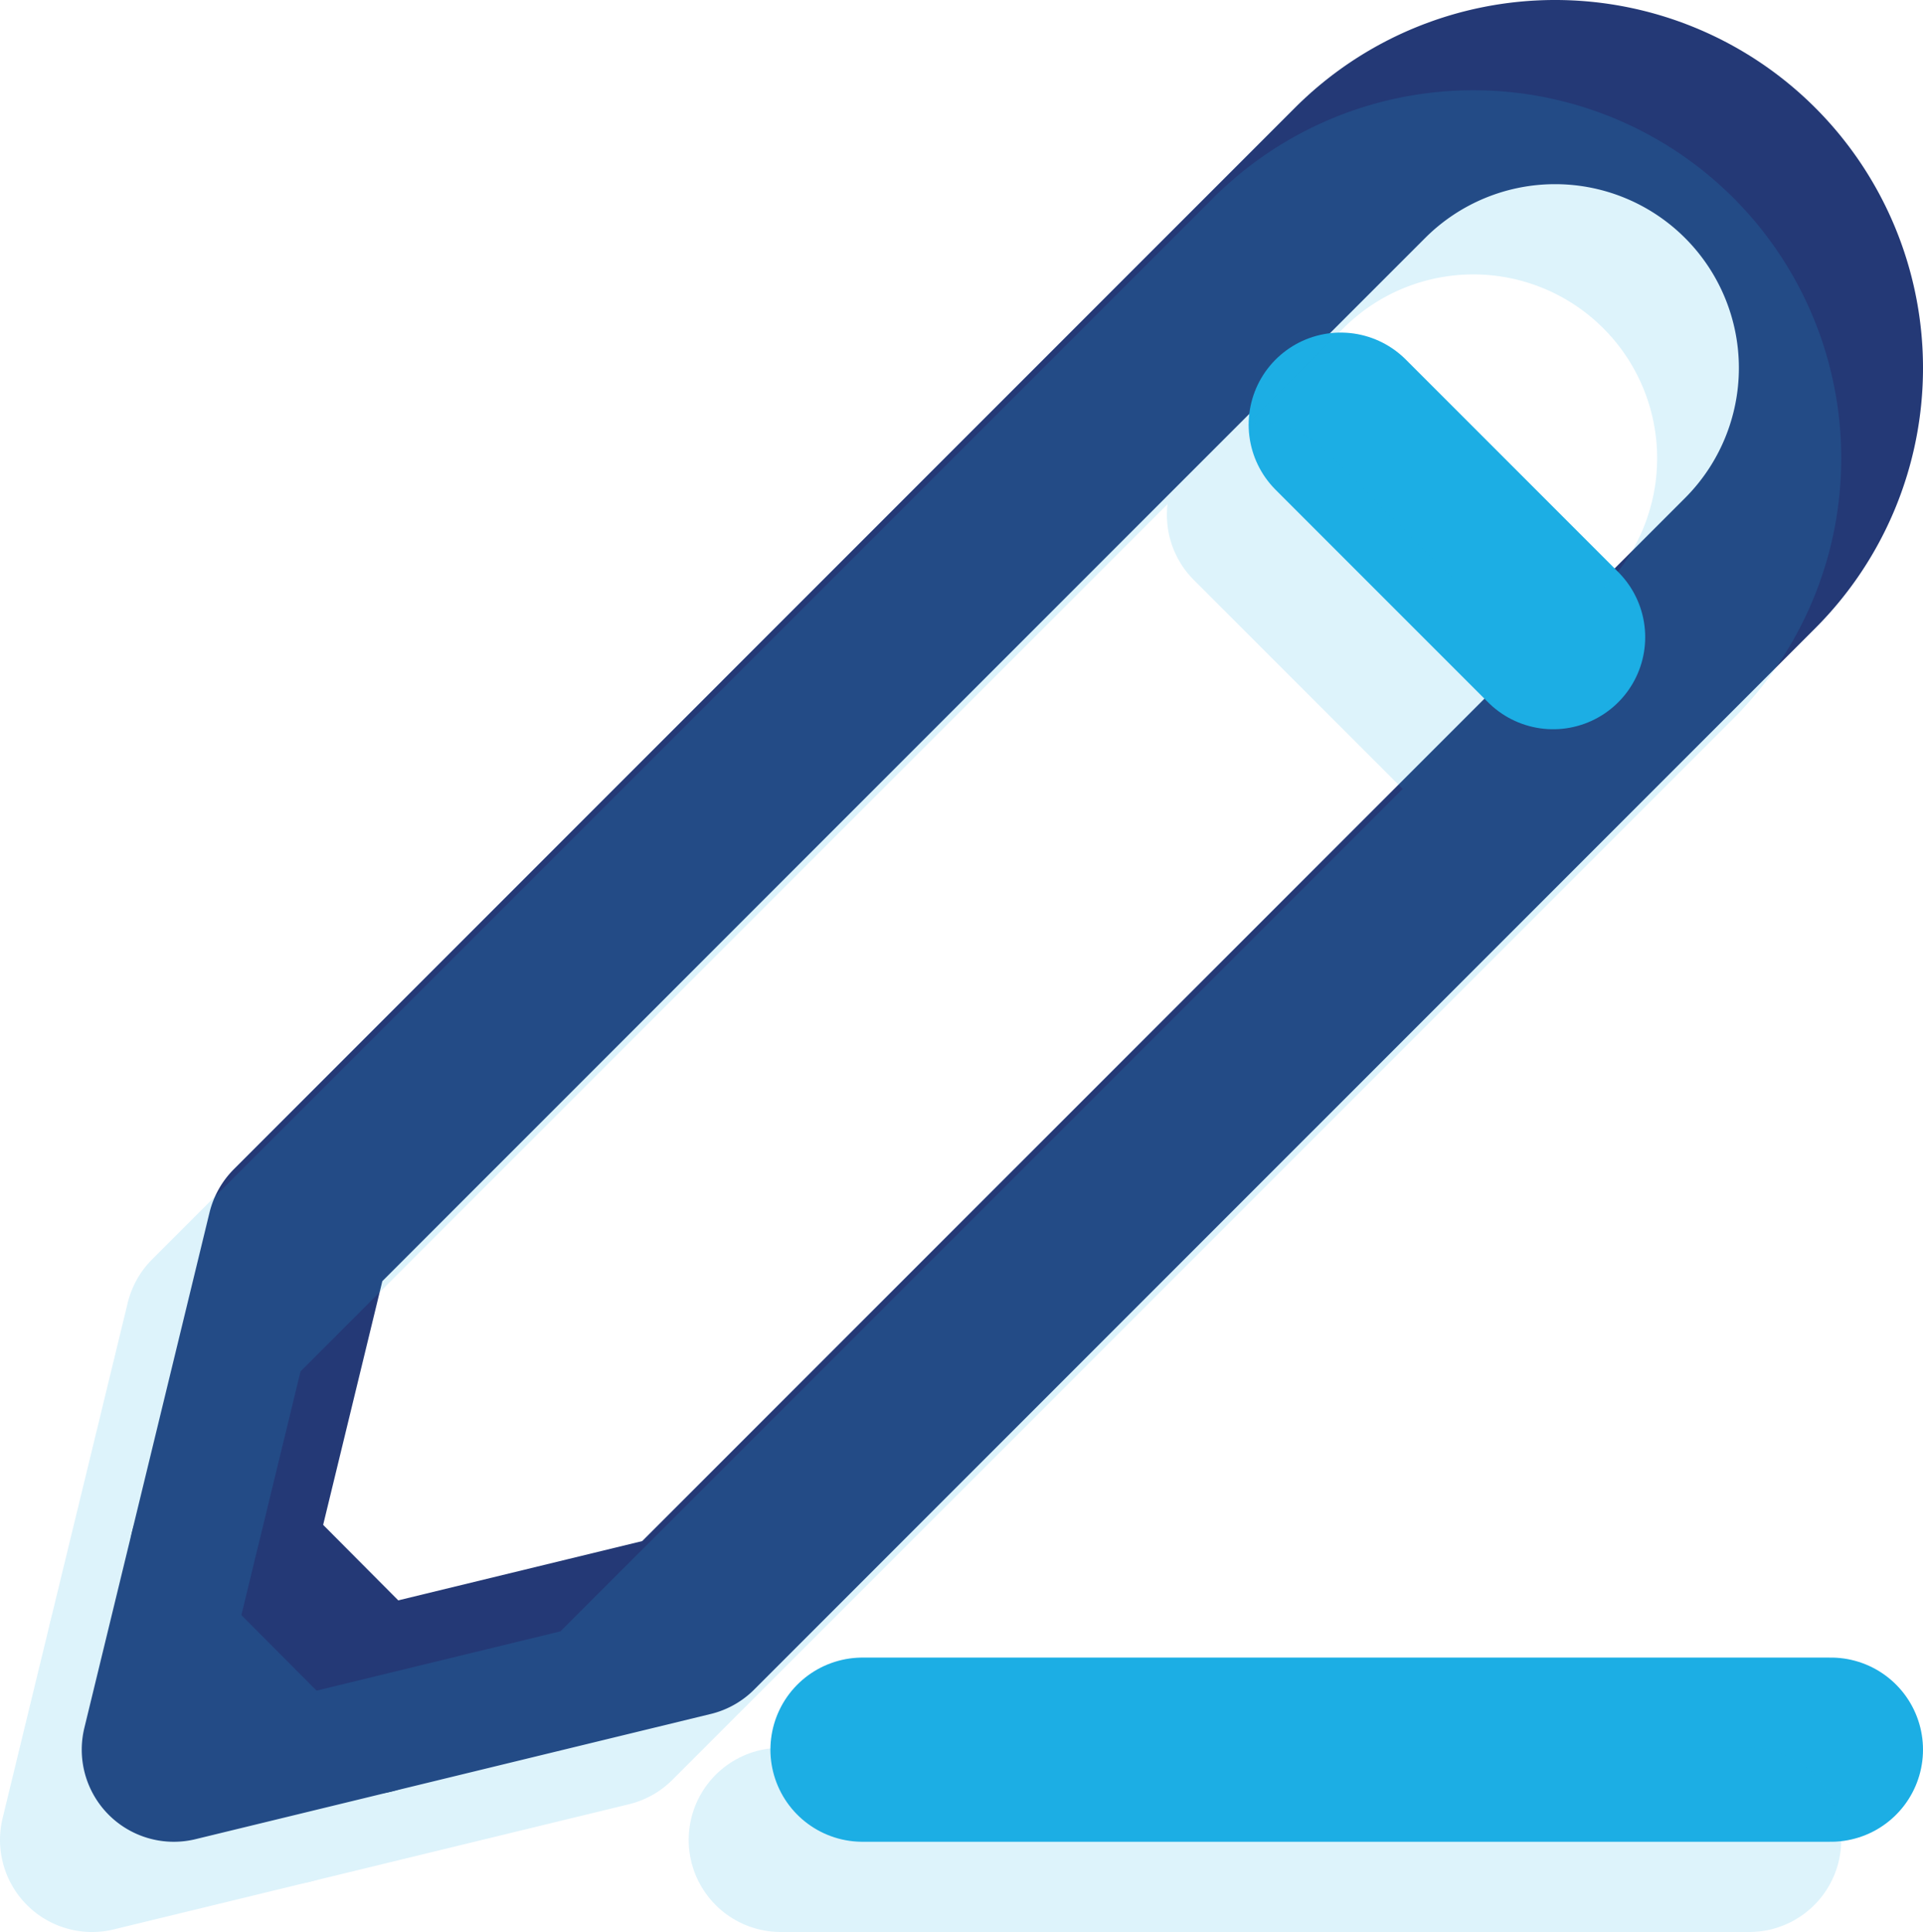
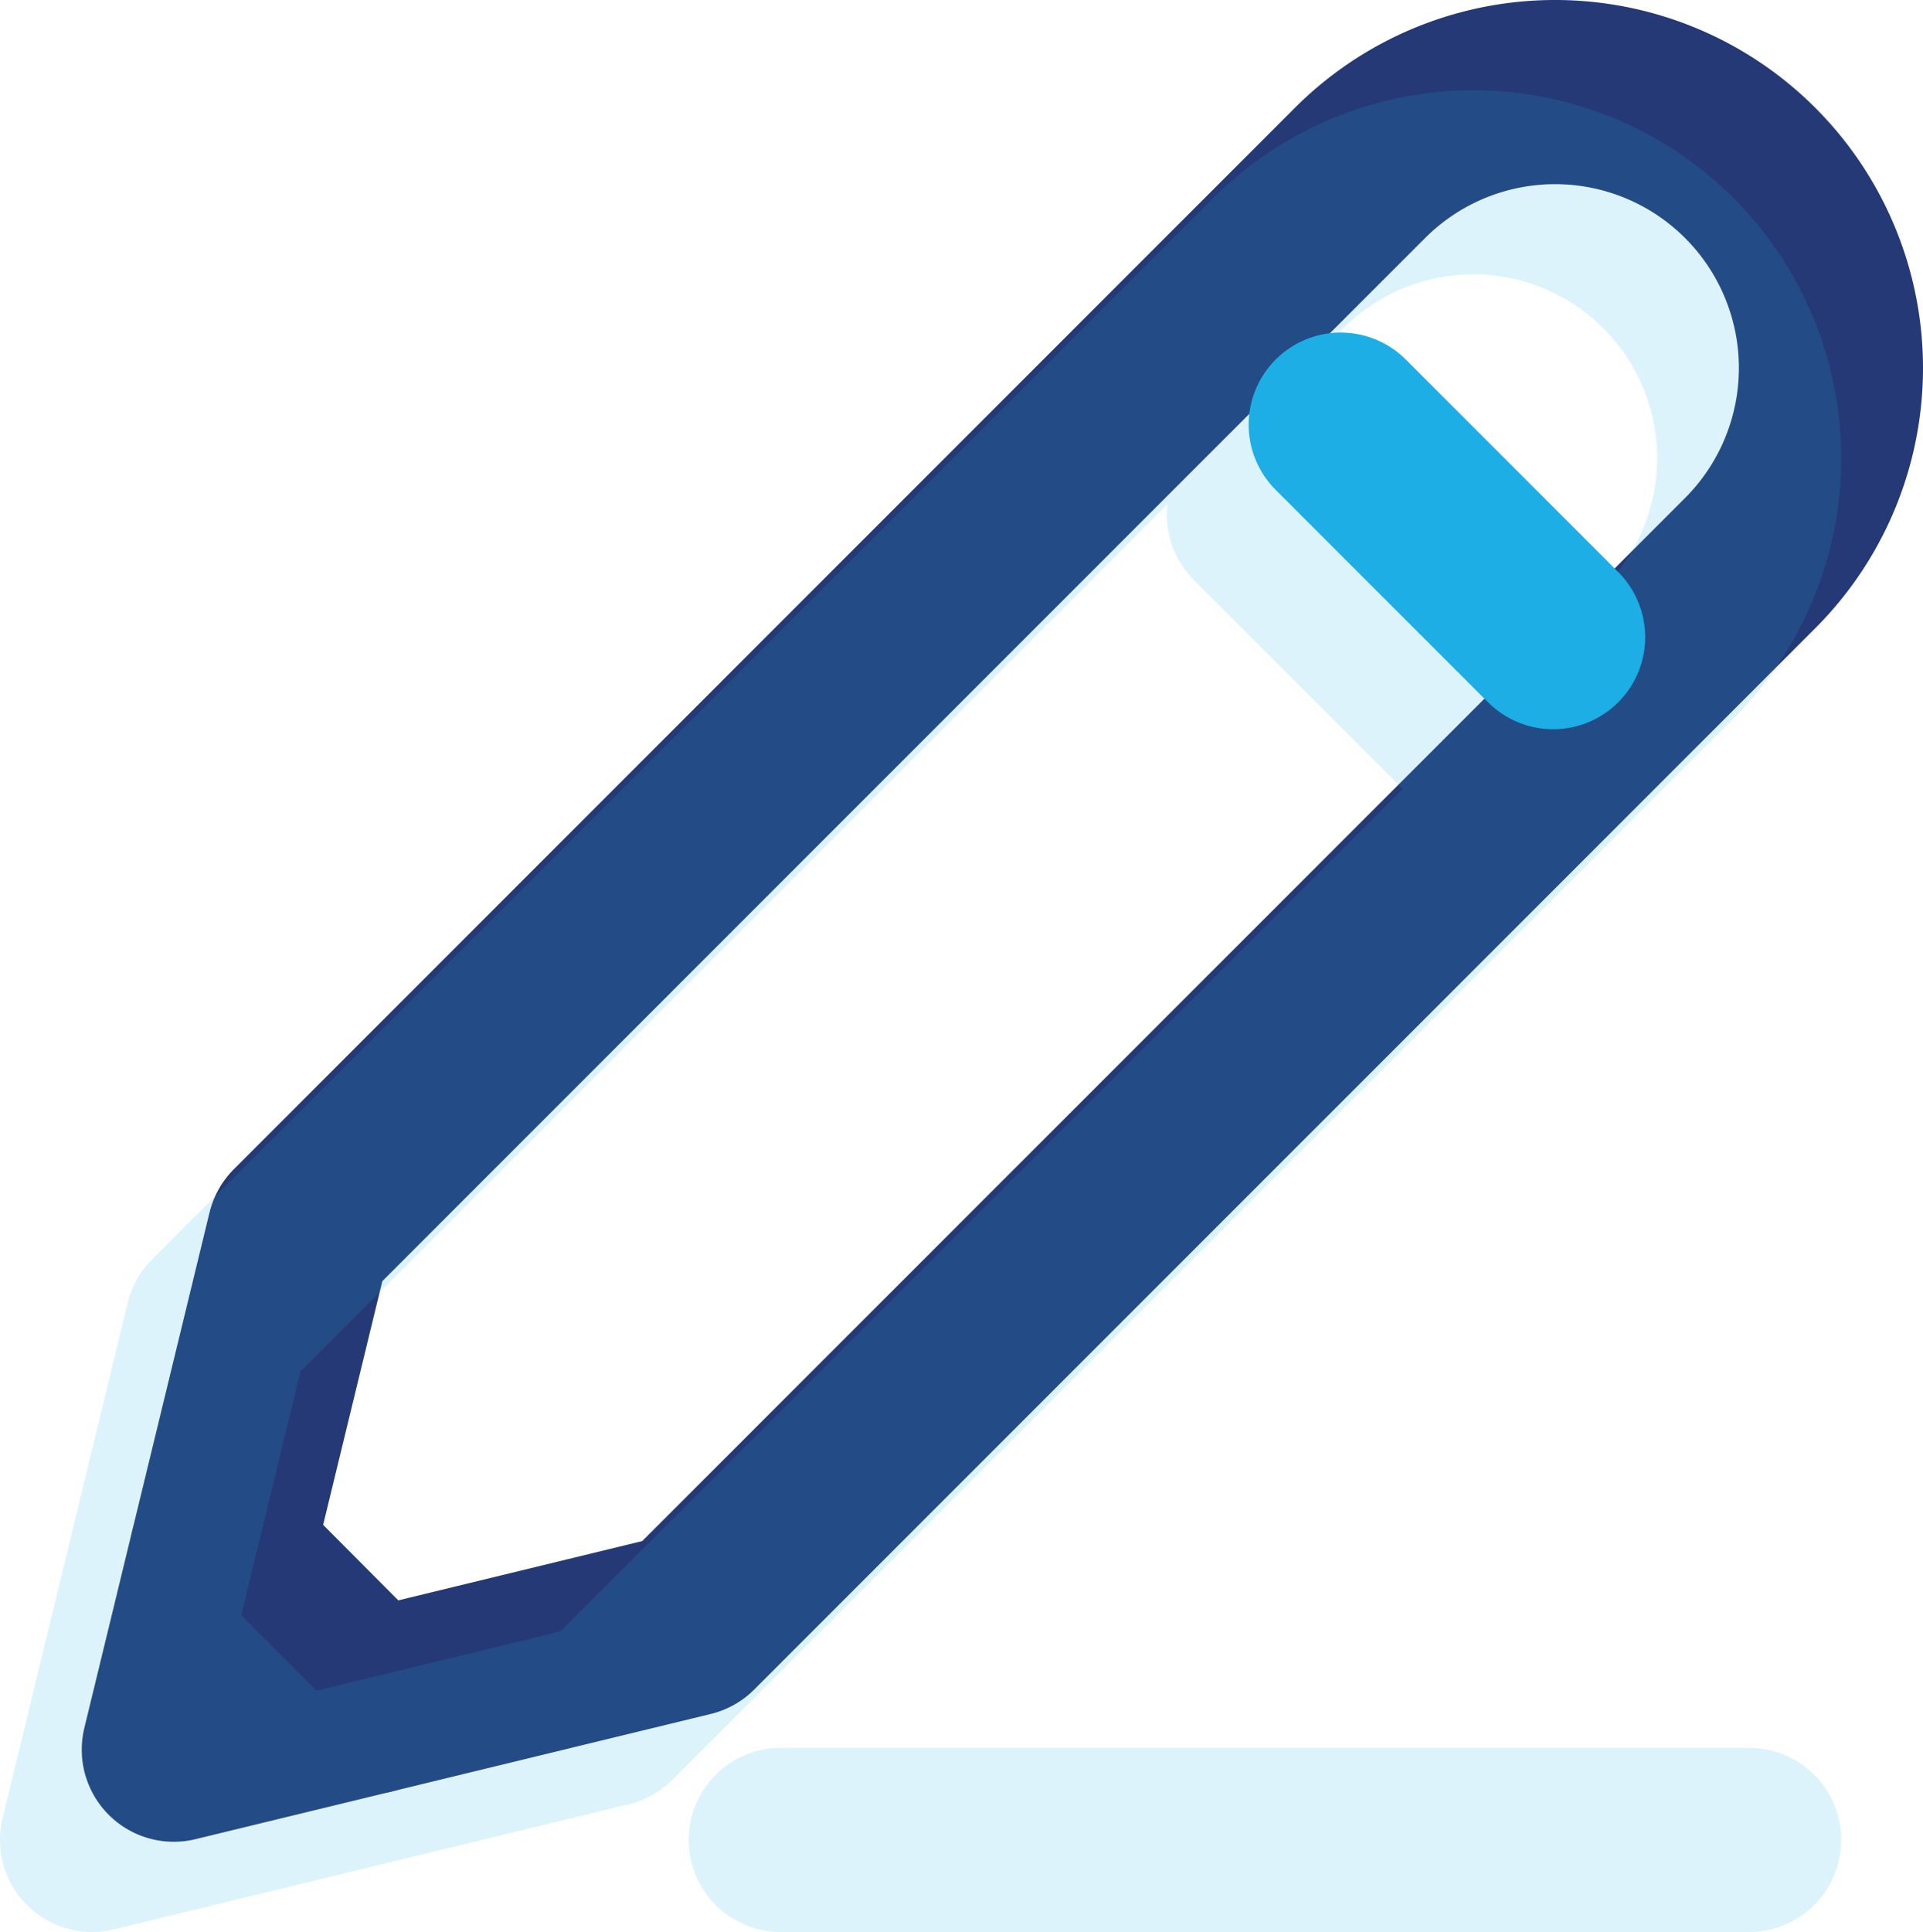
<svg xmlns="http://www.w3.org/2000/svg" width="41.776" height="41.96" viewBox="0 0 41.776 41.96">
  <g id="Group_1077" data-name="Group 1077" transform="translate(-736.942 -4006.877)">
    <g id="Group_1073" data-name="Group 1073">
      <g id="Group_1072" data-name="Group 1072">
        <g id="Group_1071" data-name="Group 1071">
          <path id="Path_706" data-name="Path 706" d="M743.437,4033.684l-2.719,11.193,11.193-2.719,23.052-23.051a5.993,5.993,0,0,0,0-8.475h0a5.993,5.993,0,0,0-8.475,0Z" fill="none" stroke="#243976" stroke-linecap="round" stroke-linejoin="round" stroke-width="4" />
          <line id="Line_573" data-name="Line 573" x2="4.615" y2="4.615" transform="translate(766.068 4016.1)" fill="none" stroke="#1caee4" stroke-linecap="round" stroke-linejoin="round" stroke-width="4" />
        </g>
        <path id="Path_2886" data-name="Path 2886" d="M0,0,3.216,3.231" transform="translate(741.756 4040.613)" fill="none" stroke="#243976" stroke-linecap="round" stroke-width="4" />
      </g>
-       <line id="Line_575" data-name="Line 575" x2="21.039" transform="translate(755.679 4044.877)" fill="none" stroke="#1caee4" stroke-linecap="round" stroke-linejoin="round" stroke-width="4" />
    </g>
    <g id="Group_1076" data-name="Group 1076" opacity="0.15">
      <g id="Group_1075" data-name="Group 1075">
        <g id="Group_1074" data-name="Group 1074">
          <path id="Path_707" data-name="Path 707" d="M741.66,4035.644l-2.718,11.193,11.193-2.719,23.052-23.051a5.993,5.993,0,0,0,0-8.475h0a5.993,5.993,0,0,0-8.475,0Z" fill="none" stroke="#1caee4" stroke-linecap="round" stroke-linejoin="round" stroke-width="4" />
          <line id="Line_576" data-name="Line 576" x2="4.615" y2="4.615" transform="translate(764.292 4018.06)" fill="none" stroke="#1caee4" stroke-linecap="round" stroke-linejoin="round" stroke-width="4" />
        </g>
        <line id="Line_577" data-name="Line 577" x2="3.216" y2="3.231" transform="translate(739.98 4042.573)" fill="none" stroke="#1caee4" stroke-linecap="round" stroke-linejoin="round" stroke-width="4" />
      </g>
      <line id="Line_578" data-name="Line 578" x2="21.039" transform="translate(753.903 4046.837)" fill="none" stroke="#1caee4" stroke-linecap="round" stroke-linejoin="round" stroke-width="4" />
    </g>
  </g>
</svg>